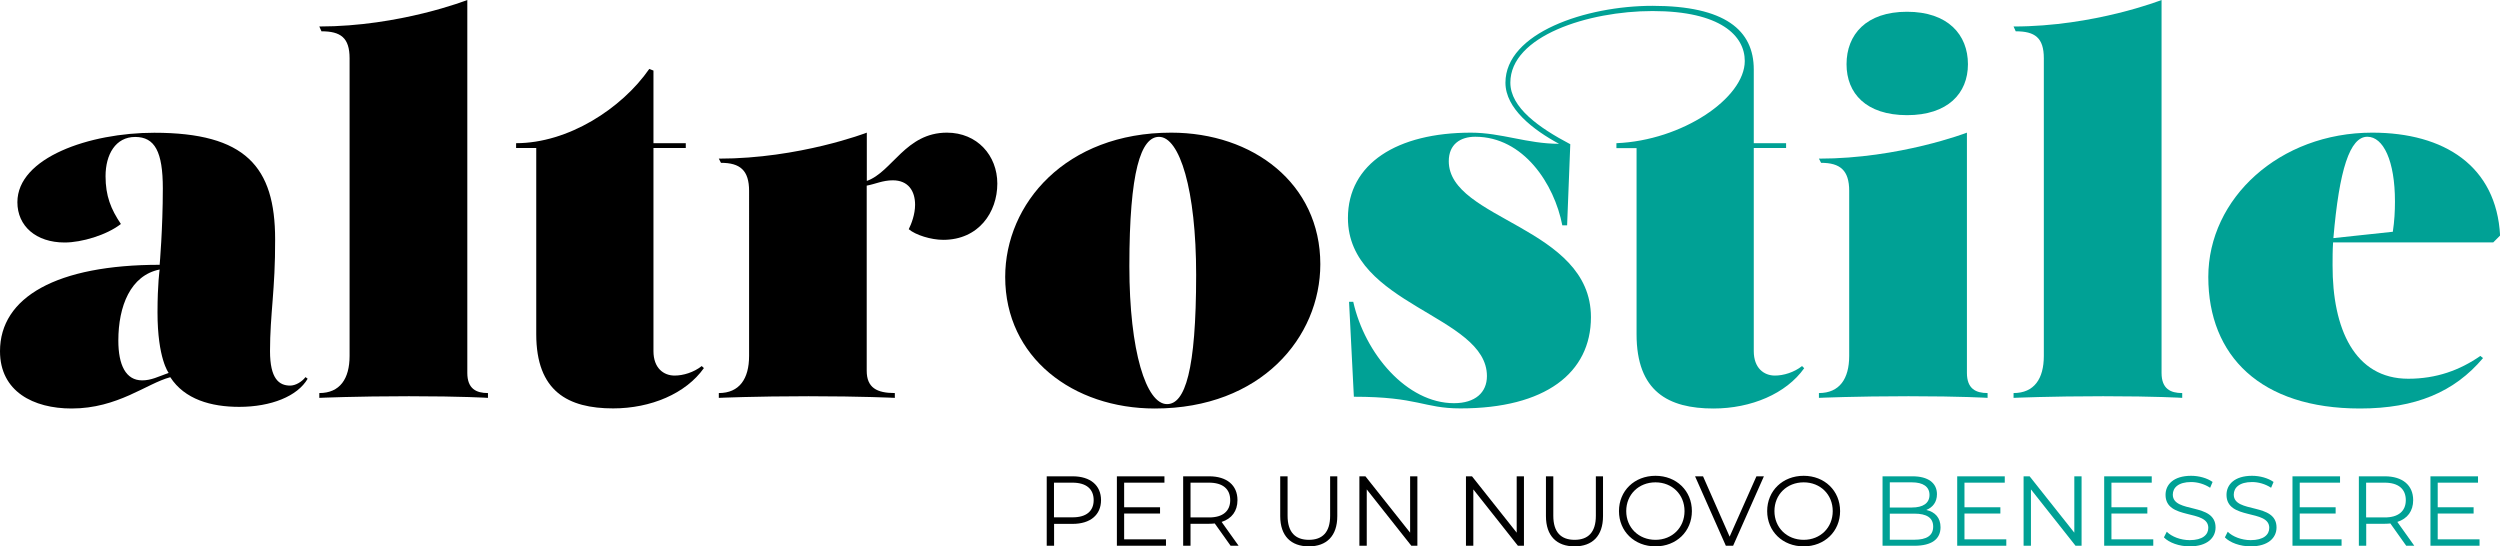
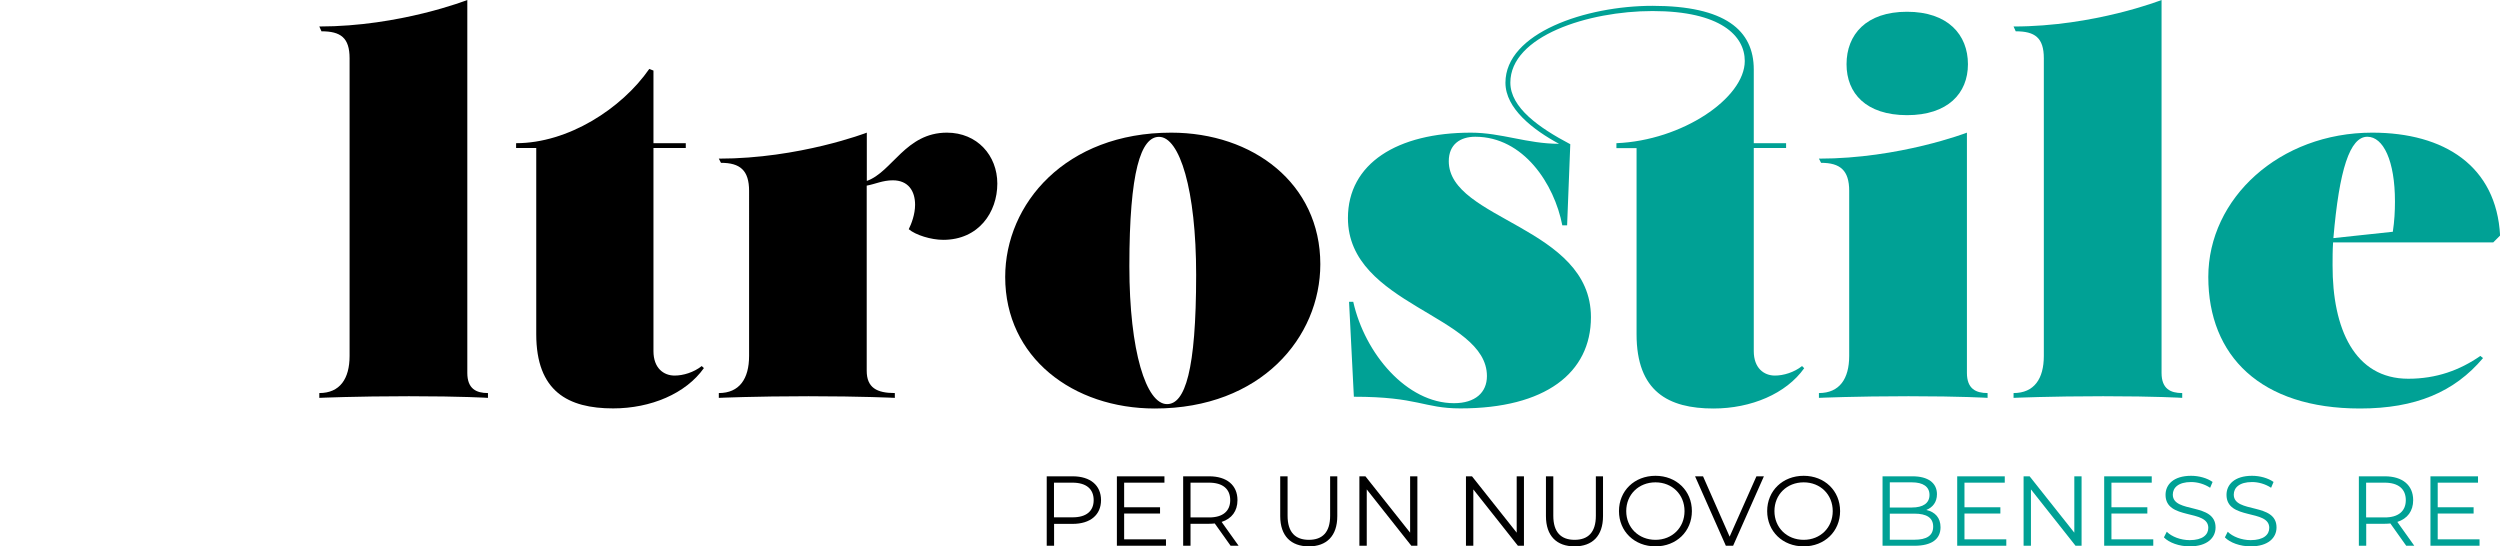
<svg xmlns="http://www.w3.org/2000/svg" version="1.2" baseProfile="tiny" id="Livello_1" x="0px" y="0px" viewBox="0 0 2444.3 534.2" overflow="visible" xml:space="preserve">
  <g>
-     <path d="M264,343.3c0,27,8.8,33.7,19.7,33.7c5.2,0,11.4-3.6,15-8.3l2.1,1.6c-9.9,17.1-35.8,27.5-66.9,27.5   c-27.5,0-53.4-7.3-67.4-29c-23.3,6.2-51.3,30.6-96.5,30.6c-37.3,0-70-16.6-70-56c0-52.9,55.5-84.5,156.1-84.5   c0,0,3.1-35.3,3.1-74.7c0-35.8-7.8-50.3-27-50.3c-19.2,0-29,17.1-29,38.4c0,19.2,5.2,32.2,15,46.7c-14,10.9-38.4,18.1-55,18.1   c-28,0-46.2-16.1-46.2-39.4c0-43.6,70.5-67.9,133.8-67.9c89.2,0,118.2,33.2,118.2,104.2C269.2,283.2,264,307,264,343.3z M154,305.5   c0-28,2.1-42,2.1-42c-28.5,5.7-40.4,35.8-40.4,69.5c0,23.9,7.3,38.9,23.3,38.9c8.8,0,15.6-3.6,25.9-7.3   C164.9,364.6,154,350.6,154,305.5z" />
    <path d="M477.1,389c0,0-24.9-1.6-77.3-1.6c-51.9,0-87.6,1.6-87.6,1.6v-4.7c20.2,0,29.6-14,29.6-36.3V57c0-20.2-8.8-26.4-27.5-26.4   l-2.1-4.7C391,25.9,456.9,0,456.9,0v364.6c0,15.6,8.8,19.7,20.2,19.7V389z" />
    <path d="M688.2,359.9c-17.6,24.9-51.9,39.4-88.7,39.4c-44.1,0-75.2-16.6-75.2-72.6v-182h-19.7V140c50.8,0,103.2-33.7,130.2-72.6   l4.1,1.6v71h31.6v4.7h-31.6v198.6c0,16.6,9.9,23.9,20.7,23.9c8.3,0,18.7-3.1,26.5-9.3L688.2,359.9z" />
    <path d="M847.4,181.5v181c0,16.6,9.9,21.8,27.5,21.8v4.7c0,0-32.2-1.6-84.5-1.6c-51.9,0-87.6,1.6-87.6,1.6v-4.7   c20.2,0,29.6-14,29.6-36.3V186.7c0-20.2-8.8-27.5-27.5-27.5l-2.1-4.1c78.8,0,144.7-25.4,144.7-25.4v47.2   c24.9-8.8,37.9-47.2,78.3-47.2c29.6,0,49.3,22.3,49.3,49.8c0,28-18.2,55-52.9,55c-11.9,0-27-4.7-33.7-10.4   c2.6-5.2,6.2-14.5,6.2-23.9c0-13.5-6.7-23.9-21.8-23.9C863,176.3,855.7,180,847.4,181.5z" />
    <path d="M1290.9,258.3c0,71.6-58.1,141.1-161.8,141.1c-79.9,0-146.3-49.8-146.3-128.6c0-71.6,59.1-141.1,162.3-141.1   C1225,129.7,1290.9,179.4,1290.9,258.3z M1169.5,268.6c0-83-16.1-134.8-36.3-134.8c-17.6,0-29,33.2-29,126.5   c0,83.5,16.6,134.8,36.8,134.8C1158.6,395.2,1169.5,362.5,1169.5,268.6z" />
    <path fill="#00A195" d="M1471.9,80.9c0-48.8,78.8-75.2,143.7-75.2c71.1,0,99.1,23.9,99.1,62.2V140h31.6v4.7h-31.6v198.6   c0,16.6,9.9,23.9,20.7,23.9c8.3,0,18.7-3.1,26.5-9.3l2.1,2.1c-17.6,24.9-51.9,39.4-88.7,39.4c-44.1,0-75.2-16.6-75.2-72.6v-182   h-19.7V140c64.3-2.6,125.5-44.1,125.5-80.4c0-24.4-23.3-48.8-90.2-48.8c-62.8,0-139,24.4-139,70c0,24.4,28,44.1,58.6,60.2   l-3.1,79.3h-4.7c-7.8-40.4-37.9-86.6-85.1-86.6c-14.5,0-25.9,7.3-25.9,23.9c0,57.6,139,63.8,139,152.5c0,54.5-44.6,89.2-127.6,89.2   c-36.3,0-41-11.4-104.2-11.4l-4.7-92.8h4.1c11.4,50.8,52.4,99.1,98.5,99.1c20.7,0,32.2-10.4,32.2-26.5c0-59.6-135.9-69-135.9-154.5   c0-53.4,48.2-83.5,120.3-83.5c29.6,0,55,10.9,86.1,10.9C1499.3,127.1,1471.9,106.3,1471.9,80.9z" />
    <path fill="#00A195" d="M1943.3,389c0,0-24.9-1.6-77.3-1.6c-51.9,0-87.6,1.6-87.6,1.6v-4.7c20.2,0,29.6-14,29.6-36.3V186.7   c0-20.2-8.8-27.5-27.5-27.5l-2.1-4.1c78.8,0,144.7-25.4,144.7-25.4v234.9c0,15.6,8.8,19.7,20.2,19.7V389z M1805.4,62.8   c0-29,19.2-51.3,59.1-51.3c39.9,0,59.6,22.3,59.6,51.3c0,28.5-19.7,49.8-59.6,49.8C1824.5,112.5,1805.4,91.3,1805.4,62.8z" />
    <path fill="#00A195" d="M2133.6,389c0,0-24.9-1.6-77.3-1.6c-51.9,0-87.6,1.6-87.6,1.6v-4.7c20.2,0,29.6-14,29.6-36.3V57   c0-20.2-8.8-26.4-27.5-26.4l-2.1-4.7c78.8,0,144.7-25.9,144.7-25.9v364.6c0,15.6,8.8,19.7,20.2,19.7V389z" />
    <path fill="#00A195" d="M2354.6,370.3c27.5,0,50.3-8.3,70.5-22.3l2.6,2.1c-28,33.2-65.9,49.3-120.3,49.3   c-97,0-148.3-51.3-148.3-128.6c0-76.8,69.5-141.1,160.3-141.1c70.5,0,121.4,32.7,125,100.6l-6.7,6.7h-156.6   c-0.5,7.8-0.5,15.6-0.5,22.3C2280.4,321.5,2302.2,370.3,2354.6,370.3z M2339.5,226.6c1.6-10.4,2.1-20.2,2.1-29.6   c0-39.9-11.4-63.3-27-63.3c-17.1,0-27.5,32.2-33.2,99.1L2339.5,226.6z" />
  </g>
  <g>
    <path d="M1076.5,489c0,14.4-10.5,23.2-27.7,23.2h-18.2v21.4h-7.2v-67.9h25.4C1066,465.7,1076.5,474.5,1076.5,489z M1069.3,489   c0-10.9-7.2-17.1-20.8-17.1h-18v33.9h18C1062.1,505.9,1069.3,499.7,1069.3,489z" />
    <path d="M1140,527.4v6.2h-48v-67.9h46.5v6.2h-39.4v24.1h35.1v6.1h-35.1v25.2H1140z" />
    <path d="M1203.2,533.6l-15.5-21.8c-1.7,0.2-3.5,0.3-5.4,0.3H1164v21.5h-7.2v-67.9h25.4c17.3,0,27.7,8.7,27.7,23.3   c0,10.7-5.6,18.1-15.5,21.3l16.6,23.3H1203.2z M1202.8,489c0-10.9-7.2-17.1-20.8-17.1h-18v34h18   C1195.6,506,1202.8,499.7,1202.8,489z" />
    <path d="M1251.7,504.6v-38.9h7.2v38.6c0,16.1,7.6,23.5,20.8,23.5c13.3,0,20.8-7.4,20.8-23.5v-38.6h7v38.9   c0,19.5-10.5,29.6-27.8,29.6C1262.3,534.2,1251.7,524.1,1251.7,504.6z" />
    <path d="M1385.8,465.7v67.9h-5.9l-43.6-55.1v55.1h-7.2v-67.9h5.9l43.7,55.1v-55.1H1385.8z" />
    <path d="M1490,465.7v67.9h-5.9l-43.6-55.1v55.1h-7.2v-67.9h5.9l43.7,55.1v-55.1H1490z" />
    <path d="M1511.5,504.6v-38.9h7.2v38.6c0,16.1,7.6,23.5,20.8,23.5c13.3,0,20.8-7.4,20.8-23.5v-38.6h7v38.9   c0,19.5-10.5,29.6-27.8,29.6C1522.1,534.2,1511.5,524.1,1511.5,504.6z" />
    <path d="M1582.9,499.7c0-19.8,15.1-34.5,35.7-34.5c20.4,0,35.6,14.6,35.6,34.5c0,19.9-15.2,34.5-35.6,34.5   C1598,534.2,1582.9,519.5,1582.9,499.7z M1647,499.7c0-16.2-12.1-28.1-28.4-28.1c-16.4,0-28.6,11.9-28.6,28.1   c0,16.2,12.2,28.1,28.6,28.1C1634.9,527.8,1647,515.9,1647,499.7z" />
    <path d="M1724.6,465.7l-30.1,67.9h-7.1l-30.1-67.9h7.8l26,59l26.2-59H1724.6z" />
    <path d="M1727.8,499.7c0-19.8,15.1-34.5,35.7-34.5c20.4,0,35.6,14.6,35.6,34.5c0,19.9-15.2,34.5-35.6,34.5   C1742.9,534.2,1727.8,519.5,1727.8,499.7z M1791.9,499.7c0-16.2-12.1-28.1-28.4-28.1c-16.4,0-28.6,11.9-28.6,28.1   c0,16.2,12.2,28.1,28.6,28.1C1779.8,527.8,1791.9,515.9,1791.9,499.7z" />
    <path fill="#00A195" d="M1897.3,515.5c0,11.5-8.5,18.1-25.5,18.1h-31.2v-67.9h29.3c15.1,0,23.9,6.4,23.9,17.5   c0,7.8-4.2,12.9-10.4,15.4C1892,500.5,1897.3,506.3,1897.3,515.5z M1847.7,471.6v24.6h21.6c10.9,0,17.2-4.2,17.2-12.3   c0-8.1-6.3-12.3-17.2-12.3H1847.7z M1890.1,514.9c0-8.8-6.5-12.7-18.4-12.7h-24v25.5h24C1883.6,527.7,1890.1,523.8,1890.1,514.9z" />
    <path fill="#00A195" d="M1961.6,527.4v6.2h-48v-67.9h46.5v6.2h-39.4v24.1h35.1v6.1h-35.1v25.2H1961.6z" />
    <path fill="#00A195" d="M2035.2,465.7v67.9h-5.9l-43.6-55.1v55.1h-7.2v-67.9h5.9l43.7,55.1v-55.1H2035.2z" />
    <path fill="#00A195" d="M2105.3,527.4v6.2h-48v-67.9h46.5v6.2h-39.4v24.1h35.1v6.1h-35.1v25.2H2105.3z" />
    <path fill="#00A195" d="M2115.7,525.4l2.8-5.5c4.8,4.8,13.5,8.2,22.4,8.2c12.7,0,18.2-5.3,18.2-12c0-18.6-41.8-7.2-41.8-32.3   c0-10,7.8-18.6,25-18.6c7.7,0,15.6,2.2,21,6l-2.4,5.7c-5.8-3.8-12.6-5.6-18.6-5.6c-12.4,0-17.9,5.5-17.9,12.3   c0,18.6,41.8,7.4,41.8,32.1c0,10-8,18.5-25.3,18.5C2130.7,534.2,2120.7,530.6,2115.7,525.4z" />
    <path fill="#00A195" d="M2175.3,525.4l2.8-5.5c4.8,4.8,13.5,8.2,22.4,8.2c12.7,0,18.2-5.3,18.2-12c0-18.6-41.8-7.2-41.8-32.3   c0-10,7.8-18.6,25-18.6c7.7,0,15.6,2.2,21,6l-2.4,5.7c-5.8-3.8-12.6-5.6-18.6-5.6c-12.4,0-17.9,5.5-17.9,12.3   c0,18.6,41.8,7.4,41.8,32.1c0,10-8,18.5-25.3,18.5C2190.3,534.2,2180.3,530.6,2175.3,525.4z" />
-     <path fill="#00A195" d="M2289.4,527.4v6.2h-48v-67.9h46.5v6.2h-39.4v24.1h35.1v6.1h-35.1v25.2H2289.4z" />
    <path fill="#00A195" d="M2352.6,533.6l-15.5-21.8c-1.7,0.2-3.5,0.3-5.4,0.3h-18.2v21.5h-7.2v-67.9h25.4c17.3,0,27.7,8.7,27.7,23.3   c0,10.7-5.6,18.1-15.5,21.3l16.6,23.3H2352.6z M2352.2,489c0-10.9-7.2-17.1-20.8-17.1h-18v34h18C2345,506,2352.2,499.7,2352.2,489z   " />
    <path fill="#00A195" d="M2424.3,527.4v6.2h-48v-67.9h46.5v6.2h-39.4v24.1h35.1v6.1h-35.1v25.2H2424.3z" />
  </g>
</svg>